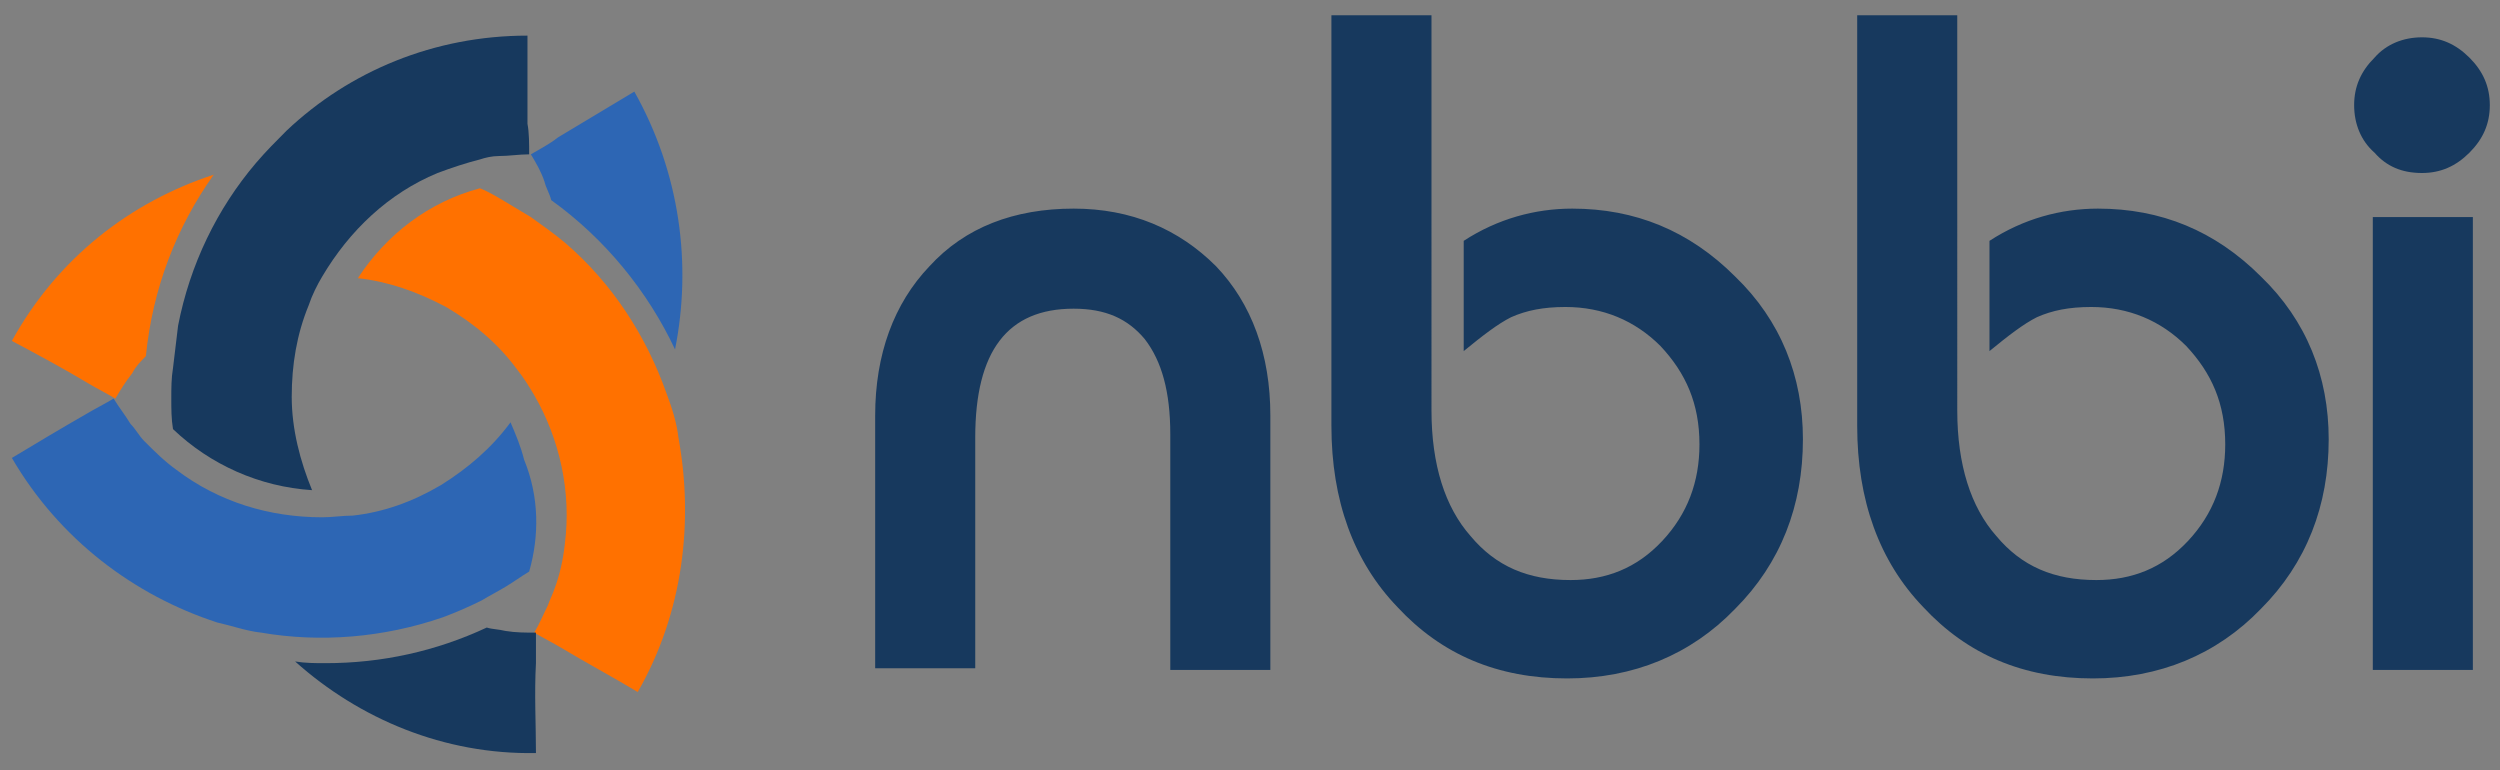
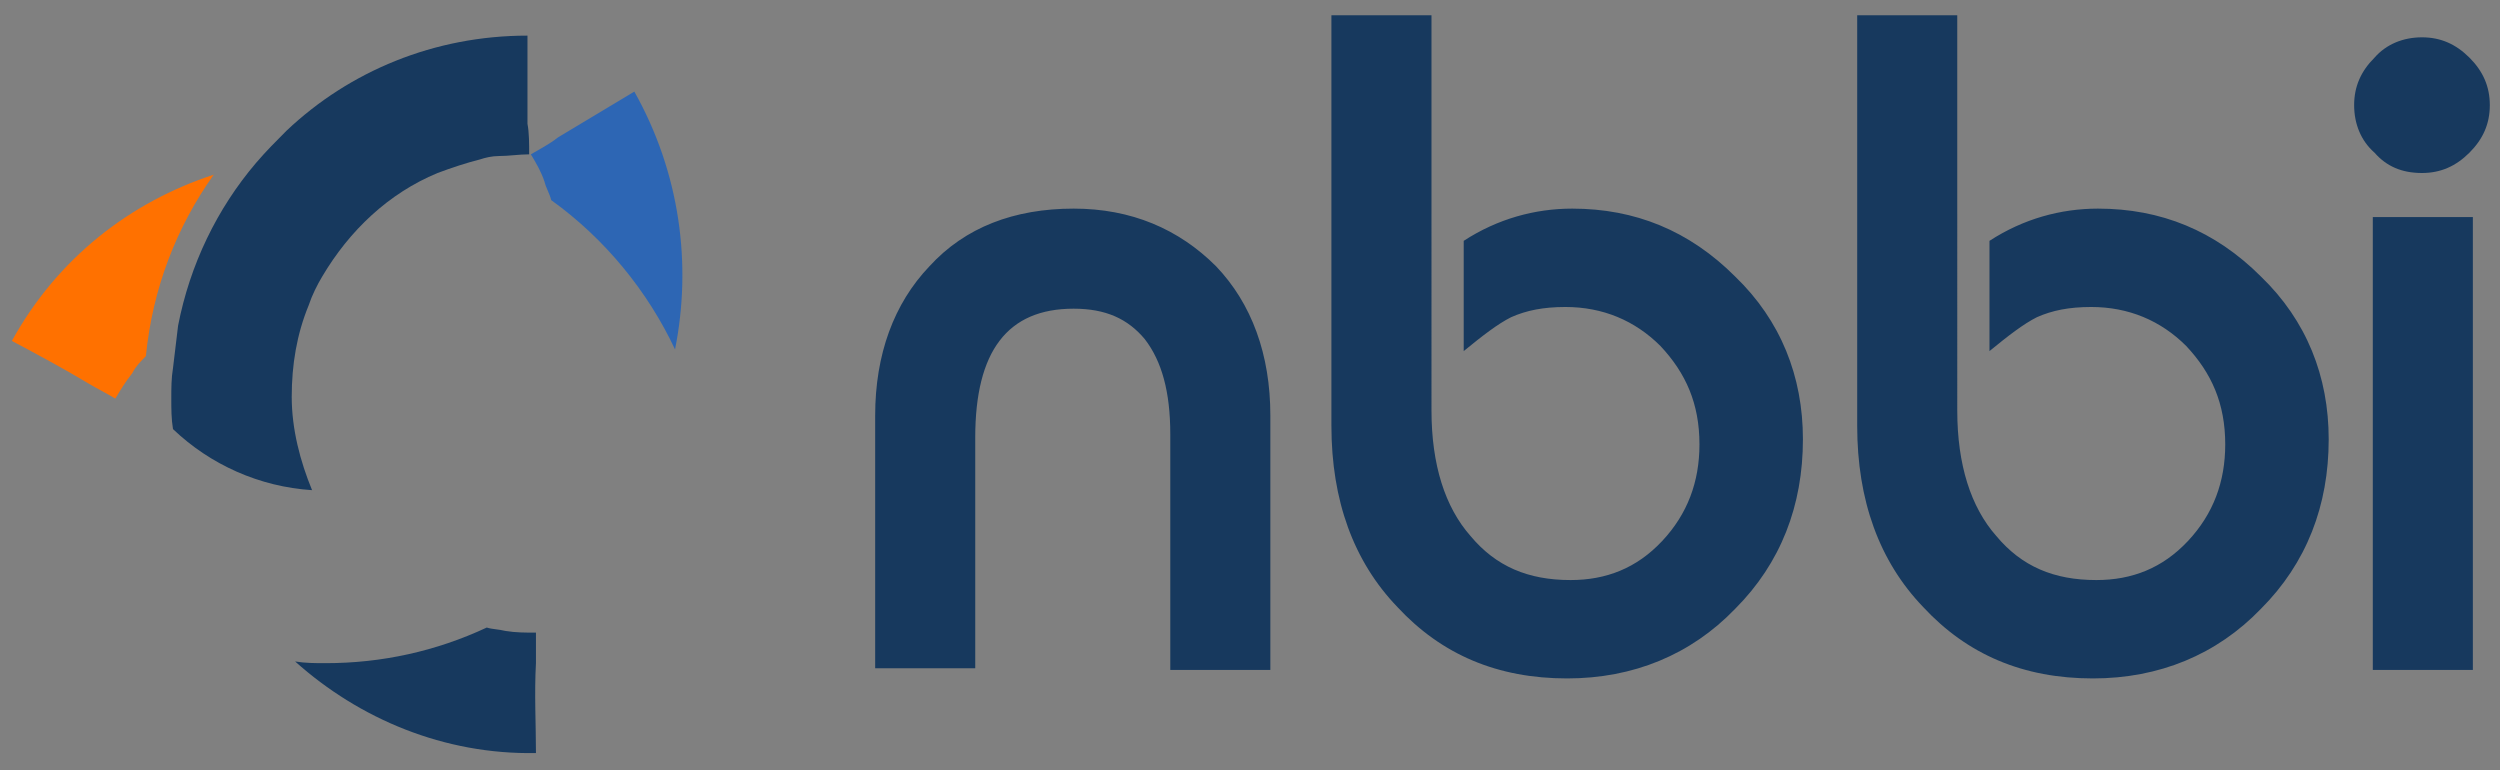
<svg xmlns="http://www.w3.org/2000/svg" viewBox="0 0 147.4 45.4" style="enable-background:new 0 0 147.4 45.4" xml:space="preserve">
  <rect x="0" y="0" width="147.4" height="45.4" fill="#808080" stroke="none" />
  <style>.st0{fill:#17395e}.st1{fill:#fff}.st2{fill:#2d66b4}.st3{fill:#ff7100}</style>
  <path class="st0" d="M63.3 12.3c-3.5 0-6.4 1.1-8.5 3.4-2.1 2.2-3.2 5.2-3.2 8.8v14.9h5.9V25.8c0-5.1 1.9-7.6 5.8-7.6 1.9 0 3.2.6 4.2 1.8 1 1.3 1.5 3.1 1.5 5.6v13.9h5.9v-15c0-3.6-1.1-6.6-3.2-8.8-2.2-2.2-5-3.4-8.4-3.4zM92.7 12.3c-2.2 0-4.4.6-6.4 1.9v6.5c1.1-.9 2-1.6 2.8-2 .9-.4 1.9-.6 3.2-.6 2.2 0 4.1.8 5.6 2.3 1.5 1.6 2.3 3.4 2.3 5.8 0 2.2-.7 4.1-2.2 5.7-1.5 1.6-3.3 2.3-5.4 2.3-2.5 0-4.4-.8-5.9-2.6-1.5-1.7-2.3-4.2-2.3-7.4V.9h-5.9v24.2c0 4.4 1.3 8 3.9 10.7 2.6 2.8 5.9 4.2 10 4.2 3.9 0 7.3-1.4 9.9-4.1 2.7-2.7 4-6.1 4-10 0-3.7-1.3-7-4-9.6-2.7-2.7-5.9-4-9.6-4zM123.7 12.3c-2.2 0-4.4.6-6.4 1.9v6.5c1.1-.9 2-1.6 2.8-2 .9-.4 1.9-.6 3.2-.6 2.2 0 4.1.8 5.6 2.3 1.5 1.6 2.3 3.4 2.3 5.8 0 2.2-.7 4.1-2.2 5.7-1.5 1.6-3.3 2.3-5.4 2.3-2.5 0-4.4-.8-5.9-2.6-1.5-1.7-2.3-4.2-2.3-7.4V.9h-5.9v24.2c0 4.4 1.3 8 3.9 10.7 2.6 2.8 5.9 4.2 10 4.2 3.9 0 7.3-1.4 9.9-4.1 2.7-2.7 4-6.1 4-10 0-3.7-1.3-7-4-9.6-2.7-2.7-5.9-4-9.6-4zM139.9 12.8h5.9v26.7h-5.9zM142.8 10.2c1.1 0 2-.4 2.8-1.2.8-.8 1.2-1.7 1.2-2.8 0-1.1-.4-2-1.2-2.8s-1.7-1.2-2.8-1.2c-1.1 0-2.1.4-2.8 1.2-.8.8-1.2 1.7-1.2 2.8 0 1.1.4 2.1 1.2 2.8.7.8 1.6 1.2 2.8 1.2z" />
-   <path class="st1" d="M6.8 23.5c0-.1 0-.1 0 0 0-.1 0-.1 0 0zM6.8 23.5c0-.1 0-.1 0 0 0-.1 0-.1 0 0z" />
-   <path class="st2" d="M31.2 33.7c-.5.3-.9.6-1.4.9-.5.3-.9.5-1.4.8-.8.4-1.5.7-2.3 1-3.5 1.2-7.2 1.5-10.7.9-.9-.1-1.7-.4-2.6-.6C7.9 35.1 3.5 31.8.7 27c1.5-.9 3-1.8 4.4-2.6.5-.3 1.1-.6 1.6-.9.3.5.7 1 1 1.5.3.3.5.7.8 1 .6.6 1.2 1.2 1.9 1.7 2.5 1.9 5.5 2.8 8.6 2.8.6 0 1.2-.1 1.8-.1 1.8-.2 3.5-.8 5.2-1.8 1.6-1 3-2.2 4.1-3.7.3.7.6 1.4.8 2.2.9 2.2.9 4.5.3 6.6z" />
-   <path class="st1" d="M6.8 23.5c0-.1 0-.1 0 0 0-.1 0-.1 0 0z" />
  <path class="st3" d="M12.6 10.3C10.4 13.4 9 17 8.6 21c-.3.3-.6.6-.8 1-.4.5-.7 1-1 1.5-.5-.3-1.1-.6-1.6-.9-1.5-.9-3-1.7-4.5-2.5 2.7-4.9 7-8.2 11.9-9.8z" />
  <path class="st1" d="M6.8 23.5c0-.1 0-.1 0 0 0-.1 0-.1 0 0z" />
-   <path class="st3" d="M37.6 40.8c-1.5-.9-3-1.7-4.5-2.6-.5-.3-1.1-.6-1.6-.9.3-.5.5-1 .8-1.6.1-.3.3-.7.4-1 .3-.8.5-1.7.6-2.6.4-3.1-.3-6.2-1.8-8.8-.3-.5-.6-1-1-1.5-1.1-1.5-2.5-2.7-4.2-3.7-1.7-.9-3.4-1.5-5.2-1.7 1.7-2.6 4.2-4.5 7.2-5.3.5.2 1 .5 1.5.8l1.5.9c.7.5 1.4 1 2 1.5 2.8 2.4 4.8 5.5 6 8.9.3.8.6 1.7.7 2.6.9 4.9.3 10.3-2.4 15z" />
  <path class="st2" d="M39.8 20.6c-1.6-3.4-4.1-6.5-7.3-8.8-.1-.4-.3-.7-.4-1.1-.2-.6-.5-1.1-.8-1.6.5-.3 1.1-.6 1.6-1l4.5-2.7c2.7 4.8 3.4 10.2 2.4 15.2z" />
  <path class="st0" d="M31.2 9.1c-.6 0-1.2.1-1.8.1-.4 0-.8.1-1.1.2-.8.2-1.7.5-2.5.8-2.9 1.2-5.2 3.4-6.8 6.1-.3.5-.6 1.1-.8 1.7-.7 1.7-1 3.5-1 5.4 0 1.9.5 3.8 1.2 5.5-3.1-.2-6-1.5-8.2-3.6-.1-.6-.1-1.2-.1-1.8 0-.6 0-1.2.1-1.8.1-.8.2-1.7.3-2.5.7-3.6 2.3-6.9 4.6-9.6.6-.7 1.2-1.3 1.8-1.9 3.7-3.5 8.7-5.6 14.2-5.6v5.2c.1.5.1 1.2.1 1.8zM31.6 44.4c-5.4.1-10.4-2-14.2-5.4.6.1 1.2.1 1.8.1 3.3 0 6.5-.7 9.5-2.1.3.1.7.1 1.1.2.6.1 1.2.1 1.8.1v1.8c-.1 1.8 0 3.6 0 5.3z" />
</svg>